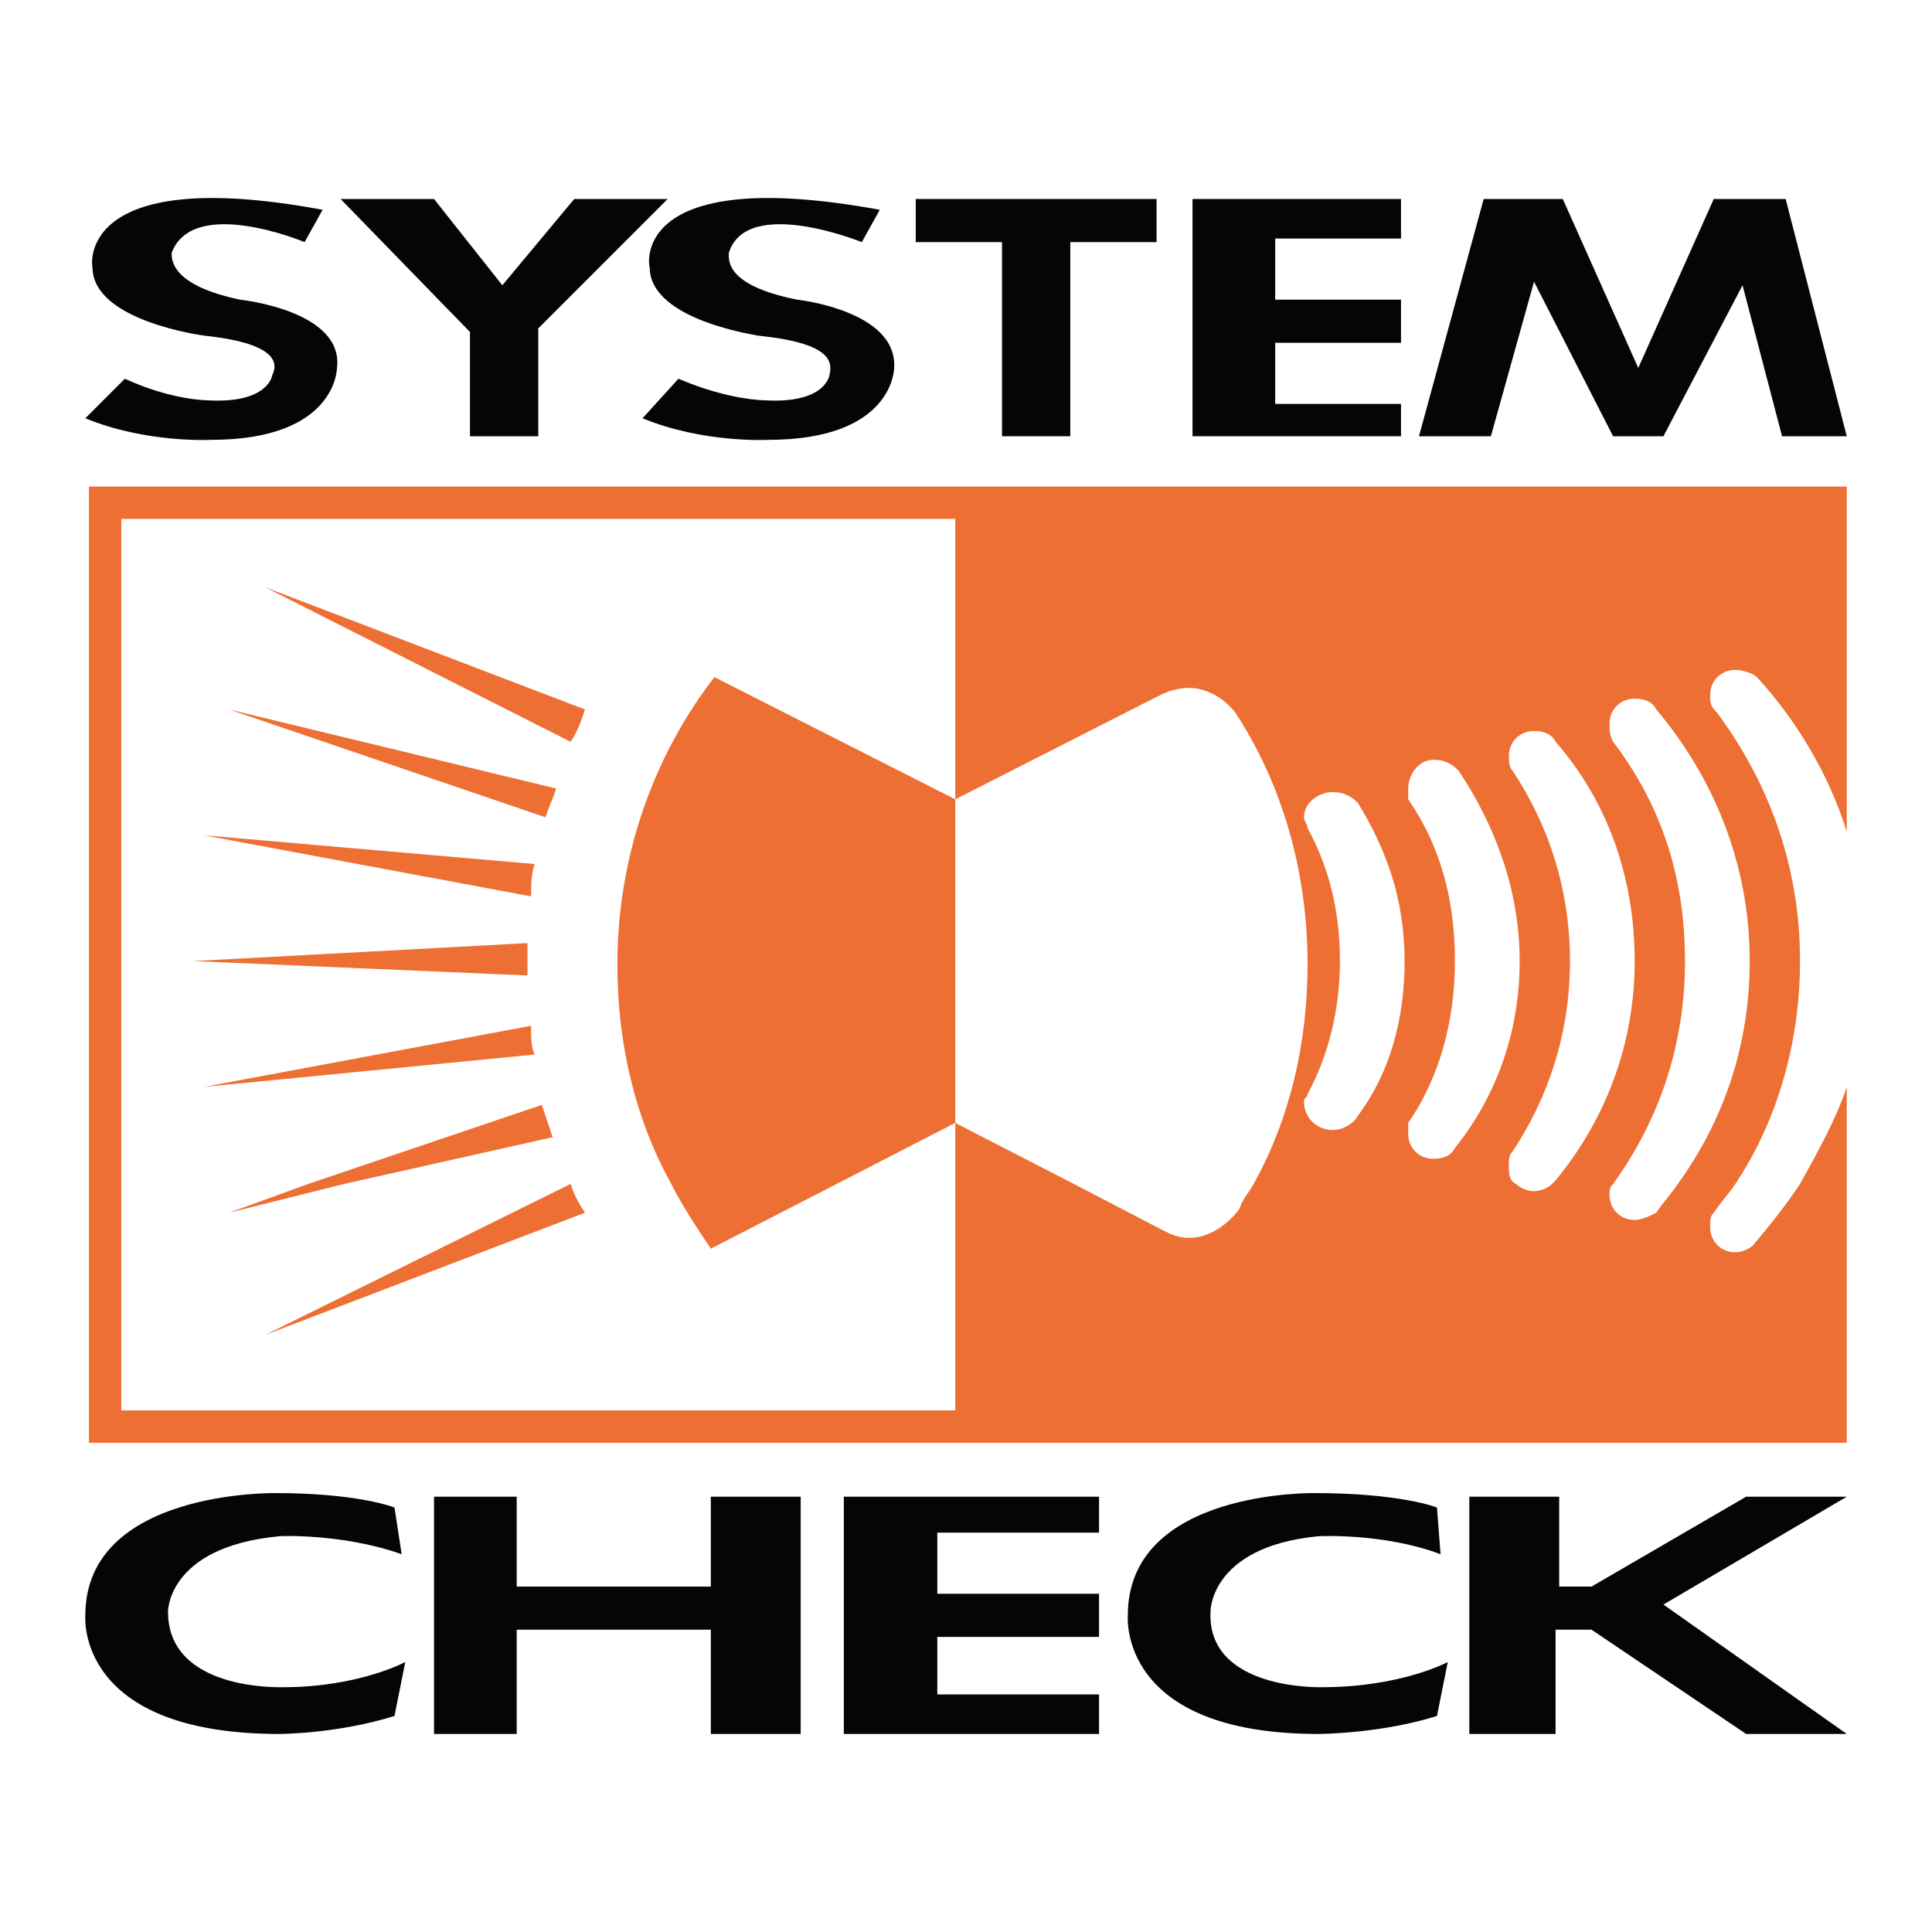
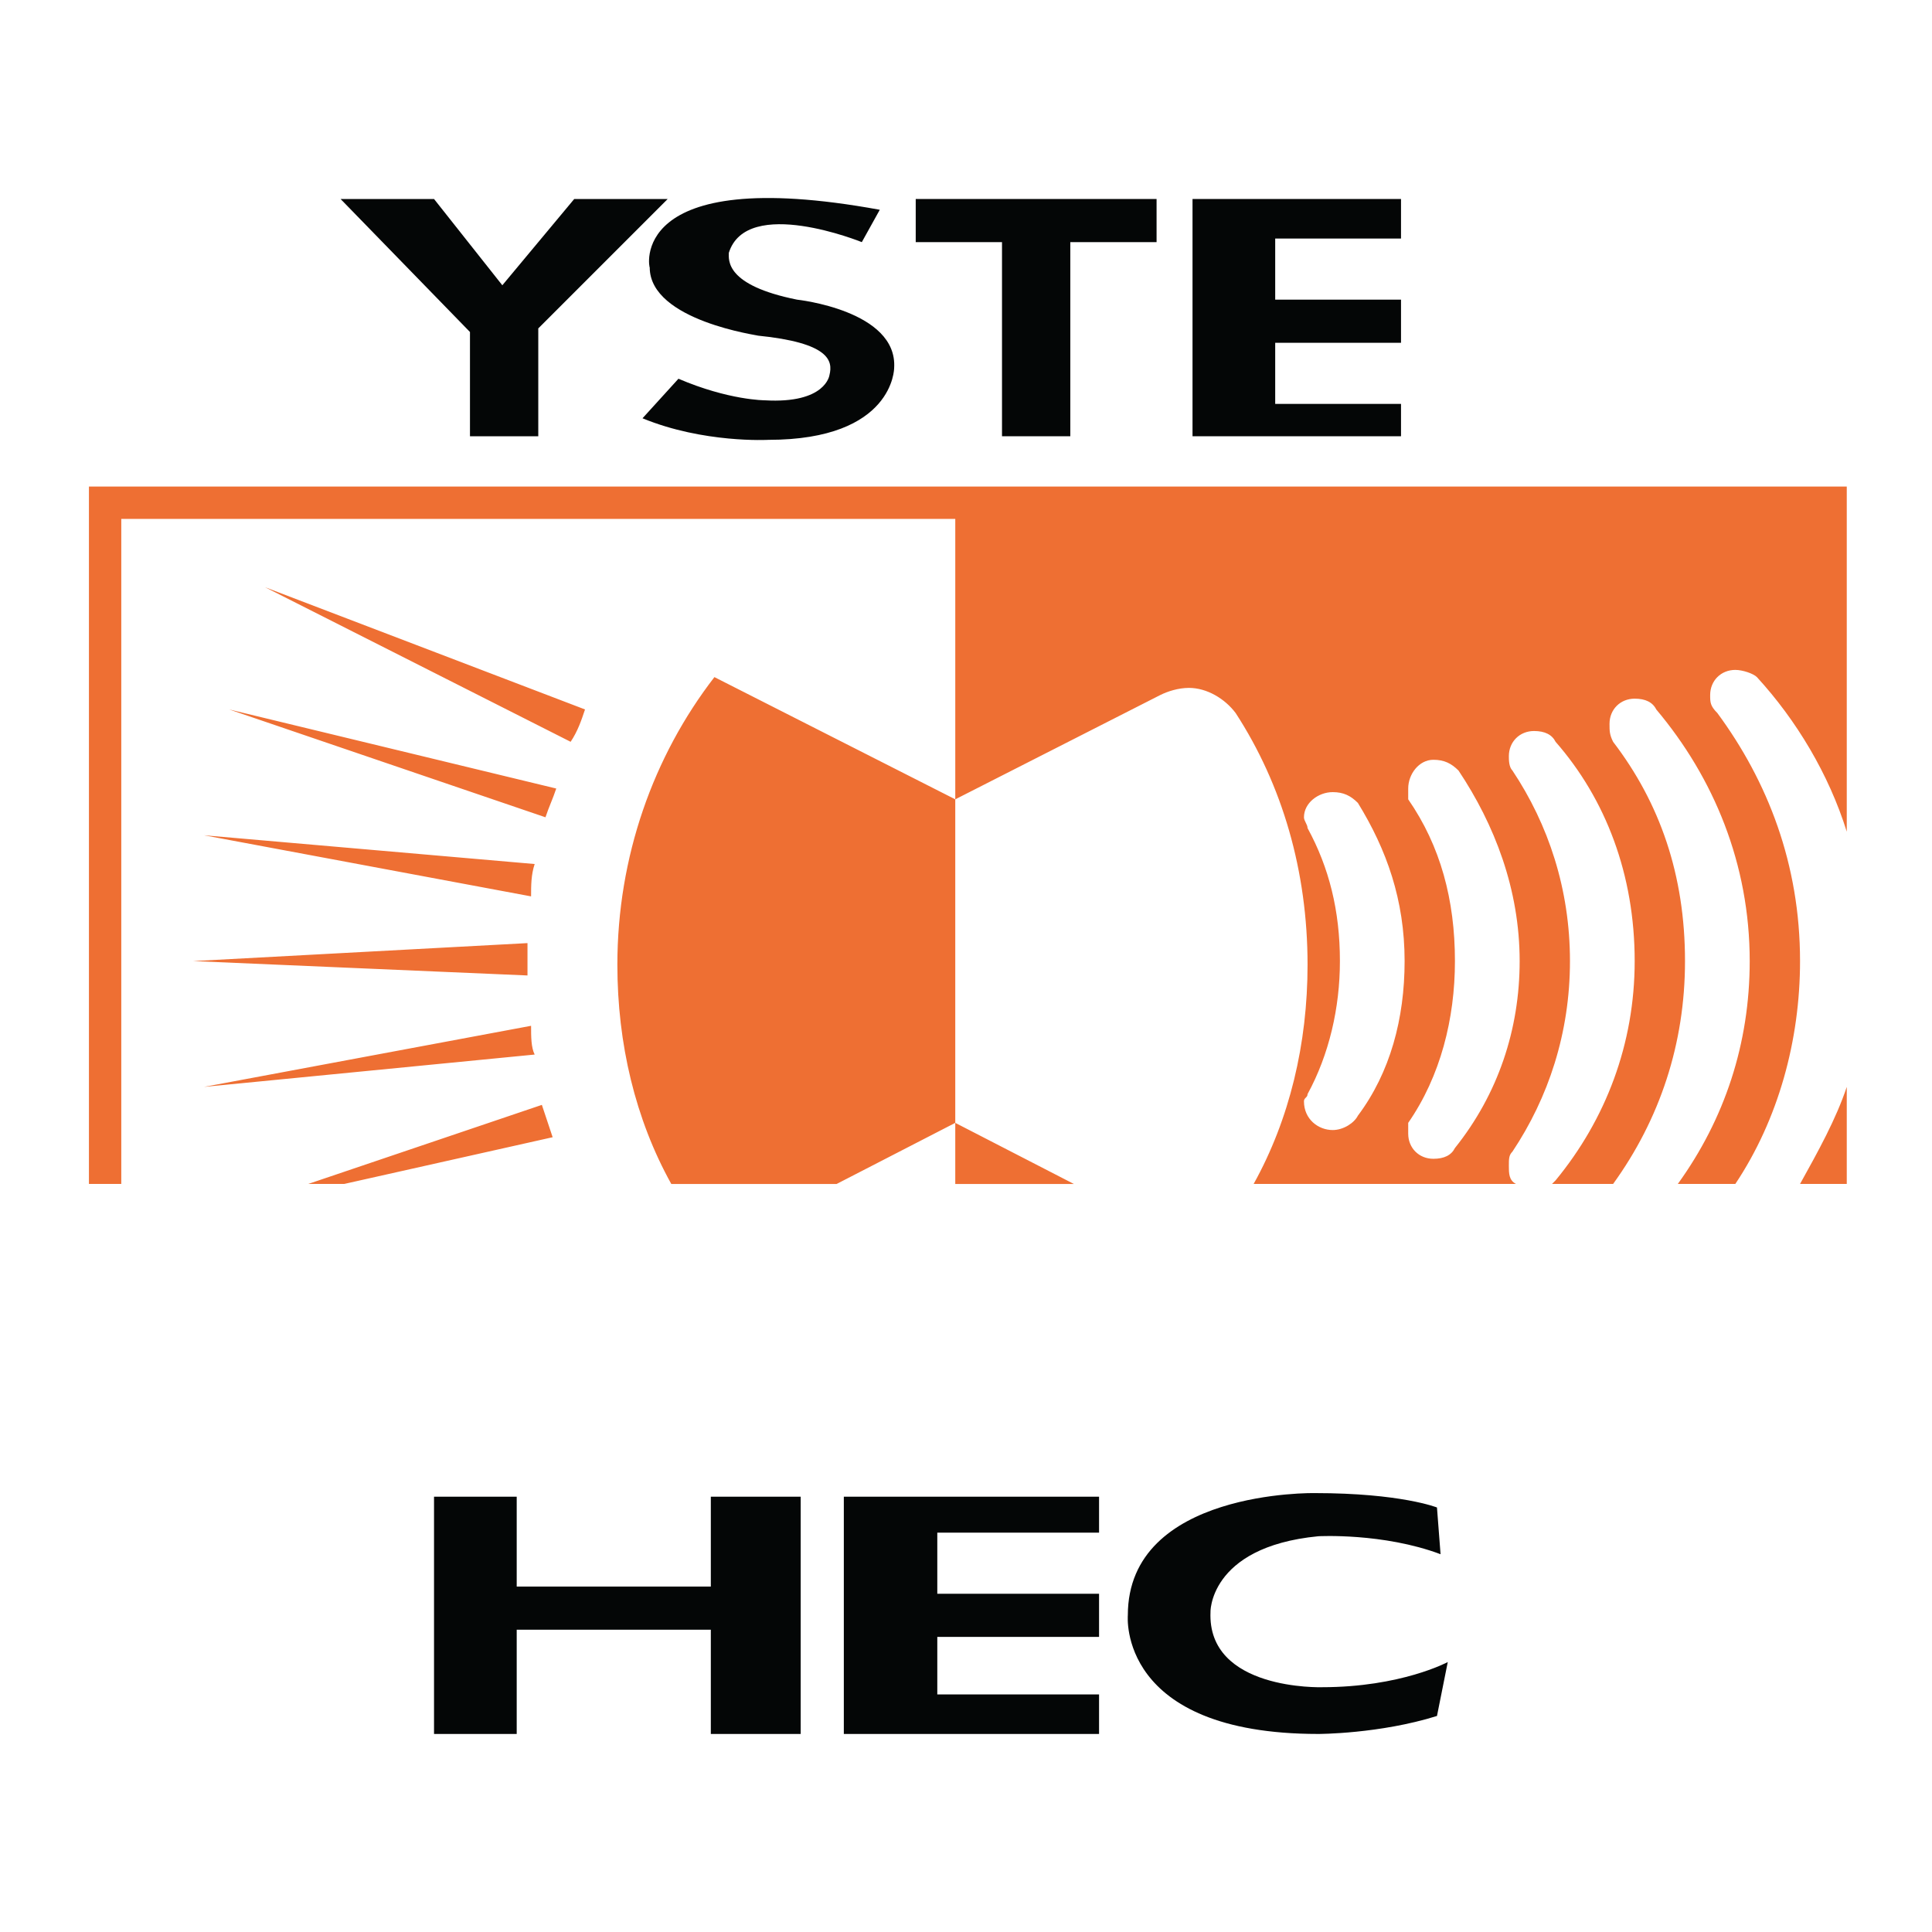
<svg xmlns="http://www.w3.org/2000/svg" version="1.0" id="Layer_1" x="0px" y="0px" width="192.756px" height="192.756px" viewBox="0 0 192.756 192.756" enable-background="new 0 0 192.756 192.756" xml:space="preserve">
  <g>
    <polygon fill-rule="evenodd" clip-rule="evenodd" fill="#FFFFFF" points="0,0 192.756,0 192.756,192.756 0,192.756 0,0  " />
    <polygon fill-rule="evenodd" clip-rule="evenodd" fill="#FFFFFF" points="9.949,49.98 183.894,49.98 183.894,141.795    9.949,141.795 9.949,49.98  " />
    <polygon fill-rule="evenodd" clip-rule="evenodd" fill="#040606" points="43.303,19.854 50.117,28.461 57.29,19.854 66.615,19.854    53.704,32.765 53.704,43.525 46.889,43.525 46.889,33.124 33.978,19.854 43.303,19.854  " />
    <polygon fill-rule="evenodd" clip-rule="evenodd" fill="#040606" points="91.362,19.854 91.362,24.158 99.97,24.158 99.97,43.525    106.784,43.525 106.784,24.158 115.392,24.158 115.392,19.854 91.362,19.854  " />
    <polygon fill-rule="evenodd" clip-rule="evenodd" fill="#040606" points="118.978,19.854 118.978,43.525 139.779,43.525    139.779,40.297 127.227,40.297 127.227,34.2 139.779,34.2 139.779,29.896 127.227,29.896 127.227,23.799 139.779,23.799    139.779,19.854 118.978,19.854  " />
-     <polygon fill-rule="evenodd" clip-rule="evenodd" fill="#040606" points="141.572,43.525 148.028,19.854 155.919,19.854    163.45,36.71 170.982,19.854 178.155,19.854 184.252,43.525 177.797,43.525 173.852,28.461 165.961,43.525 160.939,43.525    153.05,28.103 148.746,43.525 141.572,43.525  " />
    <polygon fill-rule="evenodd" clip-rule="evenodd" fill="#040606" points="84.189,149.326 84.189,172.998 109.653,172.998    109.653,169.053 93.514,169.053 93.514,163.314 109.653,163.314 109.653,159.01 93.514,159.01 93.514,152.912 109.653,152.912    109.653,149.326 84.189,149.326  " />
    <polygon fill-rule="evenodd" clip-rule="evenodd" fill="#040606" points="79.885,149.326 79.885,172.998 70.919,172.998    70.919,162.596 51.552,162.596 51.552,172.998 43.303,172.998 43.303,149.326 51.552,149.326 51.552,158.293 70.919,158.293    70.919,149.326 79.885,149.326  " />
-     <path fill-rule="evenodd" clip-rule="evenodd" fill="#040606" d="M40.075,155.064l-0.717-4.662c0,0-3.586-1.436-11.835-1.436   c0,0-19.009-0.357-19.009,12.195c0,0-1.076,11.836,19.367,11.836c0,0,5.738,0,11.477-1.795l1.076-5.379c0,0-4.662,2.51-12.194,2.51   c-0.359,0-11.477,0.359-11.477-7.531c0,0.359-0.358-6.455,11.118-7.531C27.522,153.271,33.978,152.912,40.075,155.064   L40.075,155.064z" />
-     <polygon fill-rule="evenodd" clip-rule="evenodd" fill="#040606" points="184.252,149.326 165.961,160.086 184.252,172.998    174.21,172.998 158.788,162.596 155.201,162.596 155.201,172.998 146.594,172.998 146.594,149.326 155.561,149.326    155.561,158.293 158.788,158.293 174.21,149.326 184.252,149.326  " />
-     <path fill-rule="evenodd" clip-rule="evenodd" fill="#EE6F33" d="M8.873,118.123v25.824h175.379v-25.824h-4.662   c-1.435,2.152-2.869,3.945-4.663,6.098c-0.358,0.359-1.075,0.717-1.793,0.717c-1.435,0-2.511-1.076-2.511-2.51   c0-0.717,0-1.076,0.359-1.436c0.717-1.074,1.434-1.793,2.151-2.869h-5.738c-0.718,1.076-1.435,1.795-2.151,2.869   c-0.718,0.359-1.435,0.719-2.152,0.719c-1.435,0-2.511-1.076-2.511-2.512c0-0.357,0-0.717,0.358-1.076h-6.097   c-0.358,0.359-1.076,0.719-1.793,0.719c-0.718,0-1.435-0.359-1.794-0.719h-26.181c-0.359,0.719-1.076,1.436-1.435,2.512   c-1.076,1.434-2.869,2.869-5.021,2.869c-1.076,0-1.793-0.359-2.511-0.717l-8.966-4.664H95.307v22.596H12.1v-22.596H8.873   L8.873,118.123z M30.75,118.123l-7.89,2.869l11.477-2.869H30.75L30.75,118.123z M83.472,118.123l-12.553,6.457   c-1.435-2.152-2.869-4.305-3.945-6.457H83.472L83.472,118.123z M58.366,120.992c-0.717-1.074-1.076-1.793-1.435-2.869   l-30.485,15.064L58.366,120.992L58.366,120.992z" />
    <path fill-rule="evenodd" clip-rule="evenodd" fill="#EE6F33" d="M34.337,118.123l20.801-4.662   c-0.358-1.076-0.717-2.15-1.076-3.227l-23.312,7.889H34.337L34.337,118.123z M66.974,118.123   c-3.586-6.455-5.379-13.986-5.379-21.876c0-10.76,3.586-20.802,9.683-28.692l24.03,12.194V51.774H12.1v66.349H8.873V48.546h175.379   v34.43c-1.793-5.738-5.021-11.118-8.966-15.422c-0.359-0.358-1.435-0.717-2.152-0.717c-1.435,0-2.511,1.076-2.511,2.51   c0,0.717,0,1.076,0.718,1.793c5.021,6.814,8.249,15.063,8.249,24.747c0,7.89-2.152,15.78-6.456,22.235h-5.738   c4.662-6.455,7.173-13.986,7.173-22.235c0-9.684-3.586-18.291-9.324-25.105c-0.359-0.717-1.076-1.076-2.152-1.076   c-1.435,0-2.511,1.076-2.511,2.511c0,0.717,0,1.076,0.358,1.793c4.663,6.097,7.173,13.27,7.173,21.878   c0,8.249-2.51,15.78-7.173,22.235l0,0h-6.097l0.358-0.357c5.021-6.098,7.891-13.629,7.891-21.878   c0-8.608-2.869-16.139-7.891-21.878c-0.358-0.717-1.076-1.076-2.151-1.076c-1.435,0-2.511,1.076-2.511,2.511   c0,0.358,0,1.076,0.358,1.435c3.587,5.38,5.738,11.835,5.738,19.008s-2.151,13.628-5.738,19.009   c-0.358,0.357-0.358,0.717-0.358,1.434s0,1.436,0.717,1.793h-26.181c3.586-6.455,5.38-13.986,5.38-21.876   c0-9.325-2.511-17.933-7.174-25.106c-1.075-1.435-2.869-2.51-4.662-2.51c-1.076,0-2.151,0.358-2.869,0.717L95.307,79.749v32.279   l11.835,6.096H95.307v-6.096l-11.835,6.096H66.974L66.974,118.123z M184.252,118.123v-9.684c-1.076,3.229-2.869,6.457-4.662,9.684   H184.252L184.252,118.123z M135.476,111.311c-0.358,0.717-1.435,1.434-2.511,1.434c-1.435,0-2.869-1.076-2.869-2.869   c0-0.359,0.359-0.359,0.359-0.717c2.151-3.945,3.228-8.607,3.228-13.271c0-5.021-1.076-9.325-3.228-13.27   c0-0.358-0.359-0.717-0.359-1.076c0-1.435,1.435-2.511,2.869-2.511c1.076,0,1.794,0.359,2.511,1.076   c2.869,4.663,4.662,9.684,4.662,15.781C140.138,101.625,138.703,107.006,135.476,111.311L135.476,111.311z M140.497,113.104   c0-0.359,0-0.719,0-1.076c3.228-4.662,4.662-10.402,4.662-16.14c0-6.097-1.435-11.477-4.662-16.139c0-0.359,0-0.718,0-1.076   c0-1.435,1.075-2.869,2.511-2.869c1.075,0,1.793,0.359,2.51,1.076c3.587,5.38,6.098,11.835,6.098,19.008   c0,6.813-2.152,13.271-6.456,18.649c-0.358,0.717-1.076,1.076-2.151,1.076C141.572,115.613,140.497,114.537,140.497,113.104   L140.497,113.104z M52.986,102.344l-32.637,6.096l32.995-3.227C52.986,104.496,52.986,103.42,52.986,102.344L52.986,102.344z    M52.628,94.094l-33.354,1.793l33.354,1.435c0-0.359,0-0.717,0-1.076C52.628,95.529,52.628,94.812,52.628,94.094L52.628,94.094z    M52.986,89.432c0-1.076,0-2.152,0.358-3.228L20.35,83.335L52.986,89.432L52.986,89.432z M55.497,78.672l-32.637-7.89   l31.561,10.759C54.78,80.465,55.138,79.749,55.497,78.672L55.497,78.672z M56.932,74.01c0.717-1.076,1.076-2.152,1.435-3.228   l-31.92-12.194L56.932,74.01L56.932,74.01z" />
-     <path fill-rule="evenodd" clip-rule="evenodd" fill="#040606" d="M20.708,39.938c6.097,0.358,6.456-2.511,6.456-2.511   c0.717-1.435,0-3.228-6.814-3.945c0,0-11.119-1.435-11.119-6.814c0,0.358-2.152-10.401,22.954-5.739l-1.793,3.228   c0,0-11.118-4.662-13.27,1.076c0,0.718,0,3.228,6.814,4.663c0,0,10.401,1.076,9.684,6.814c0,0,0,7.173-12.553,7.173   c0,0-6.456,0.359-12.553-2.152l3.945-3.945C17.122,39.938,20.708,39.938,20.708,39.938L20.708,39.938z" />
    <path fill-rule="evenodd" clip-rule="evenodd" fill="#040606" d="M76.298,39.938c6.097,0.358,6.456-2.511,6.456-2.511   c0.359-1.435,0-3.228-7.172-3.945c0.358,0-10.76-1.435-10.76-6.814c0,0.358-2.511-10.401,22.954-5.739l-1.793,3.228   c0,0-11.477-4.662-13.271,1.076c0,0.718-0.358,3.228,6.814,4.663c0,0,10.042,1.076,9.684,6.814c0,0,0,7.173-12.553,7.173   c0,0-6.456,0.359-12.553-2.152l3.586-3.945C72.712,39.938,76.298,39.938,76.298,39.938L76.298,39.938z" />
    <path fill-rule="evenodd" clip-rule="evenodd" fill="#040606" d="M143.725,155.064l-0.358-4.662c0,0-3.587-1.436-12.194-1.436   c0,0-18.649-0.357-18.649,12.195c0,0-1.076,11.836,19.008,11.836c0,0,6.098,0,11.836-1.795l1.076-5.379c0,0-4.663,2.51-12.553,2.51   c0,0-11.478,0.359-11.118-7.531c0,0.359-0.359-6.455,10.759-7.531C131.53,153.271,137.986,152.912,143.725,155.064L143.725,155.064   z" />
  </g>
</svg>